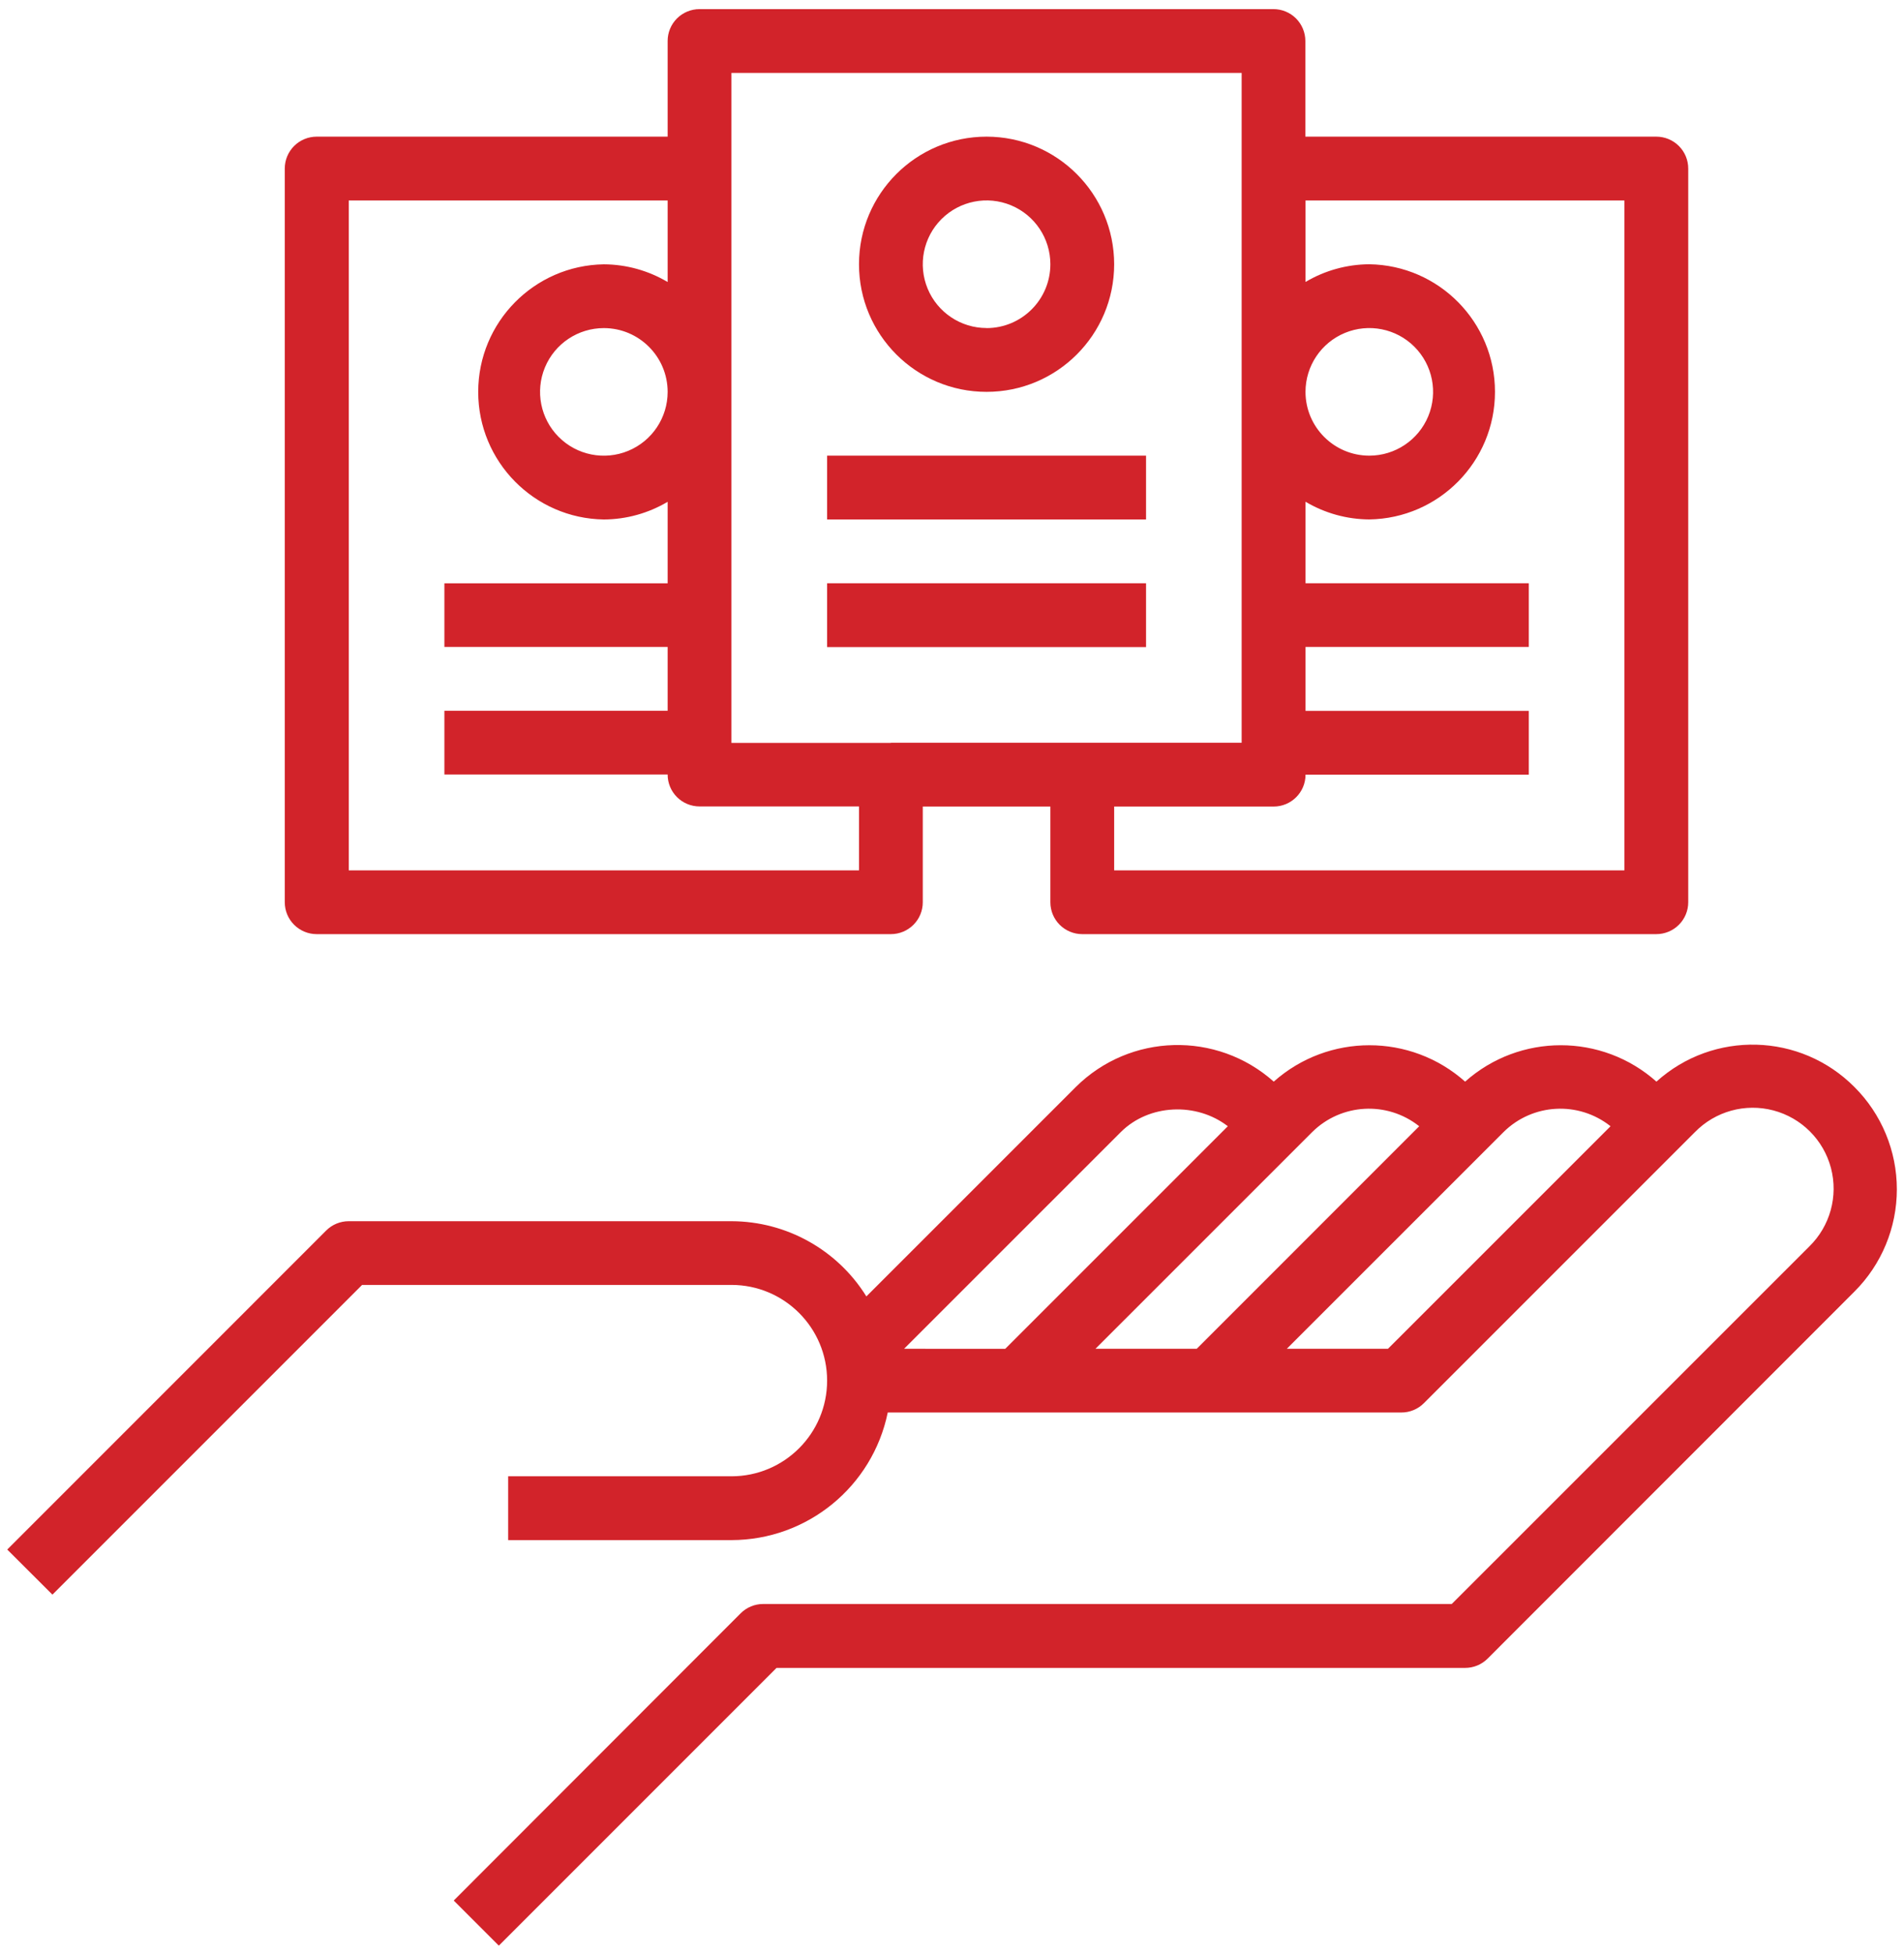
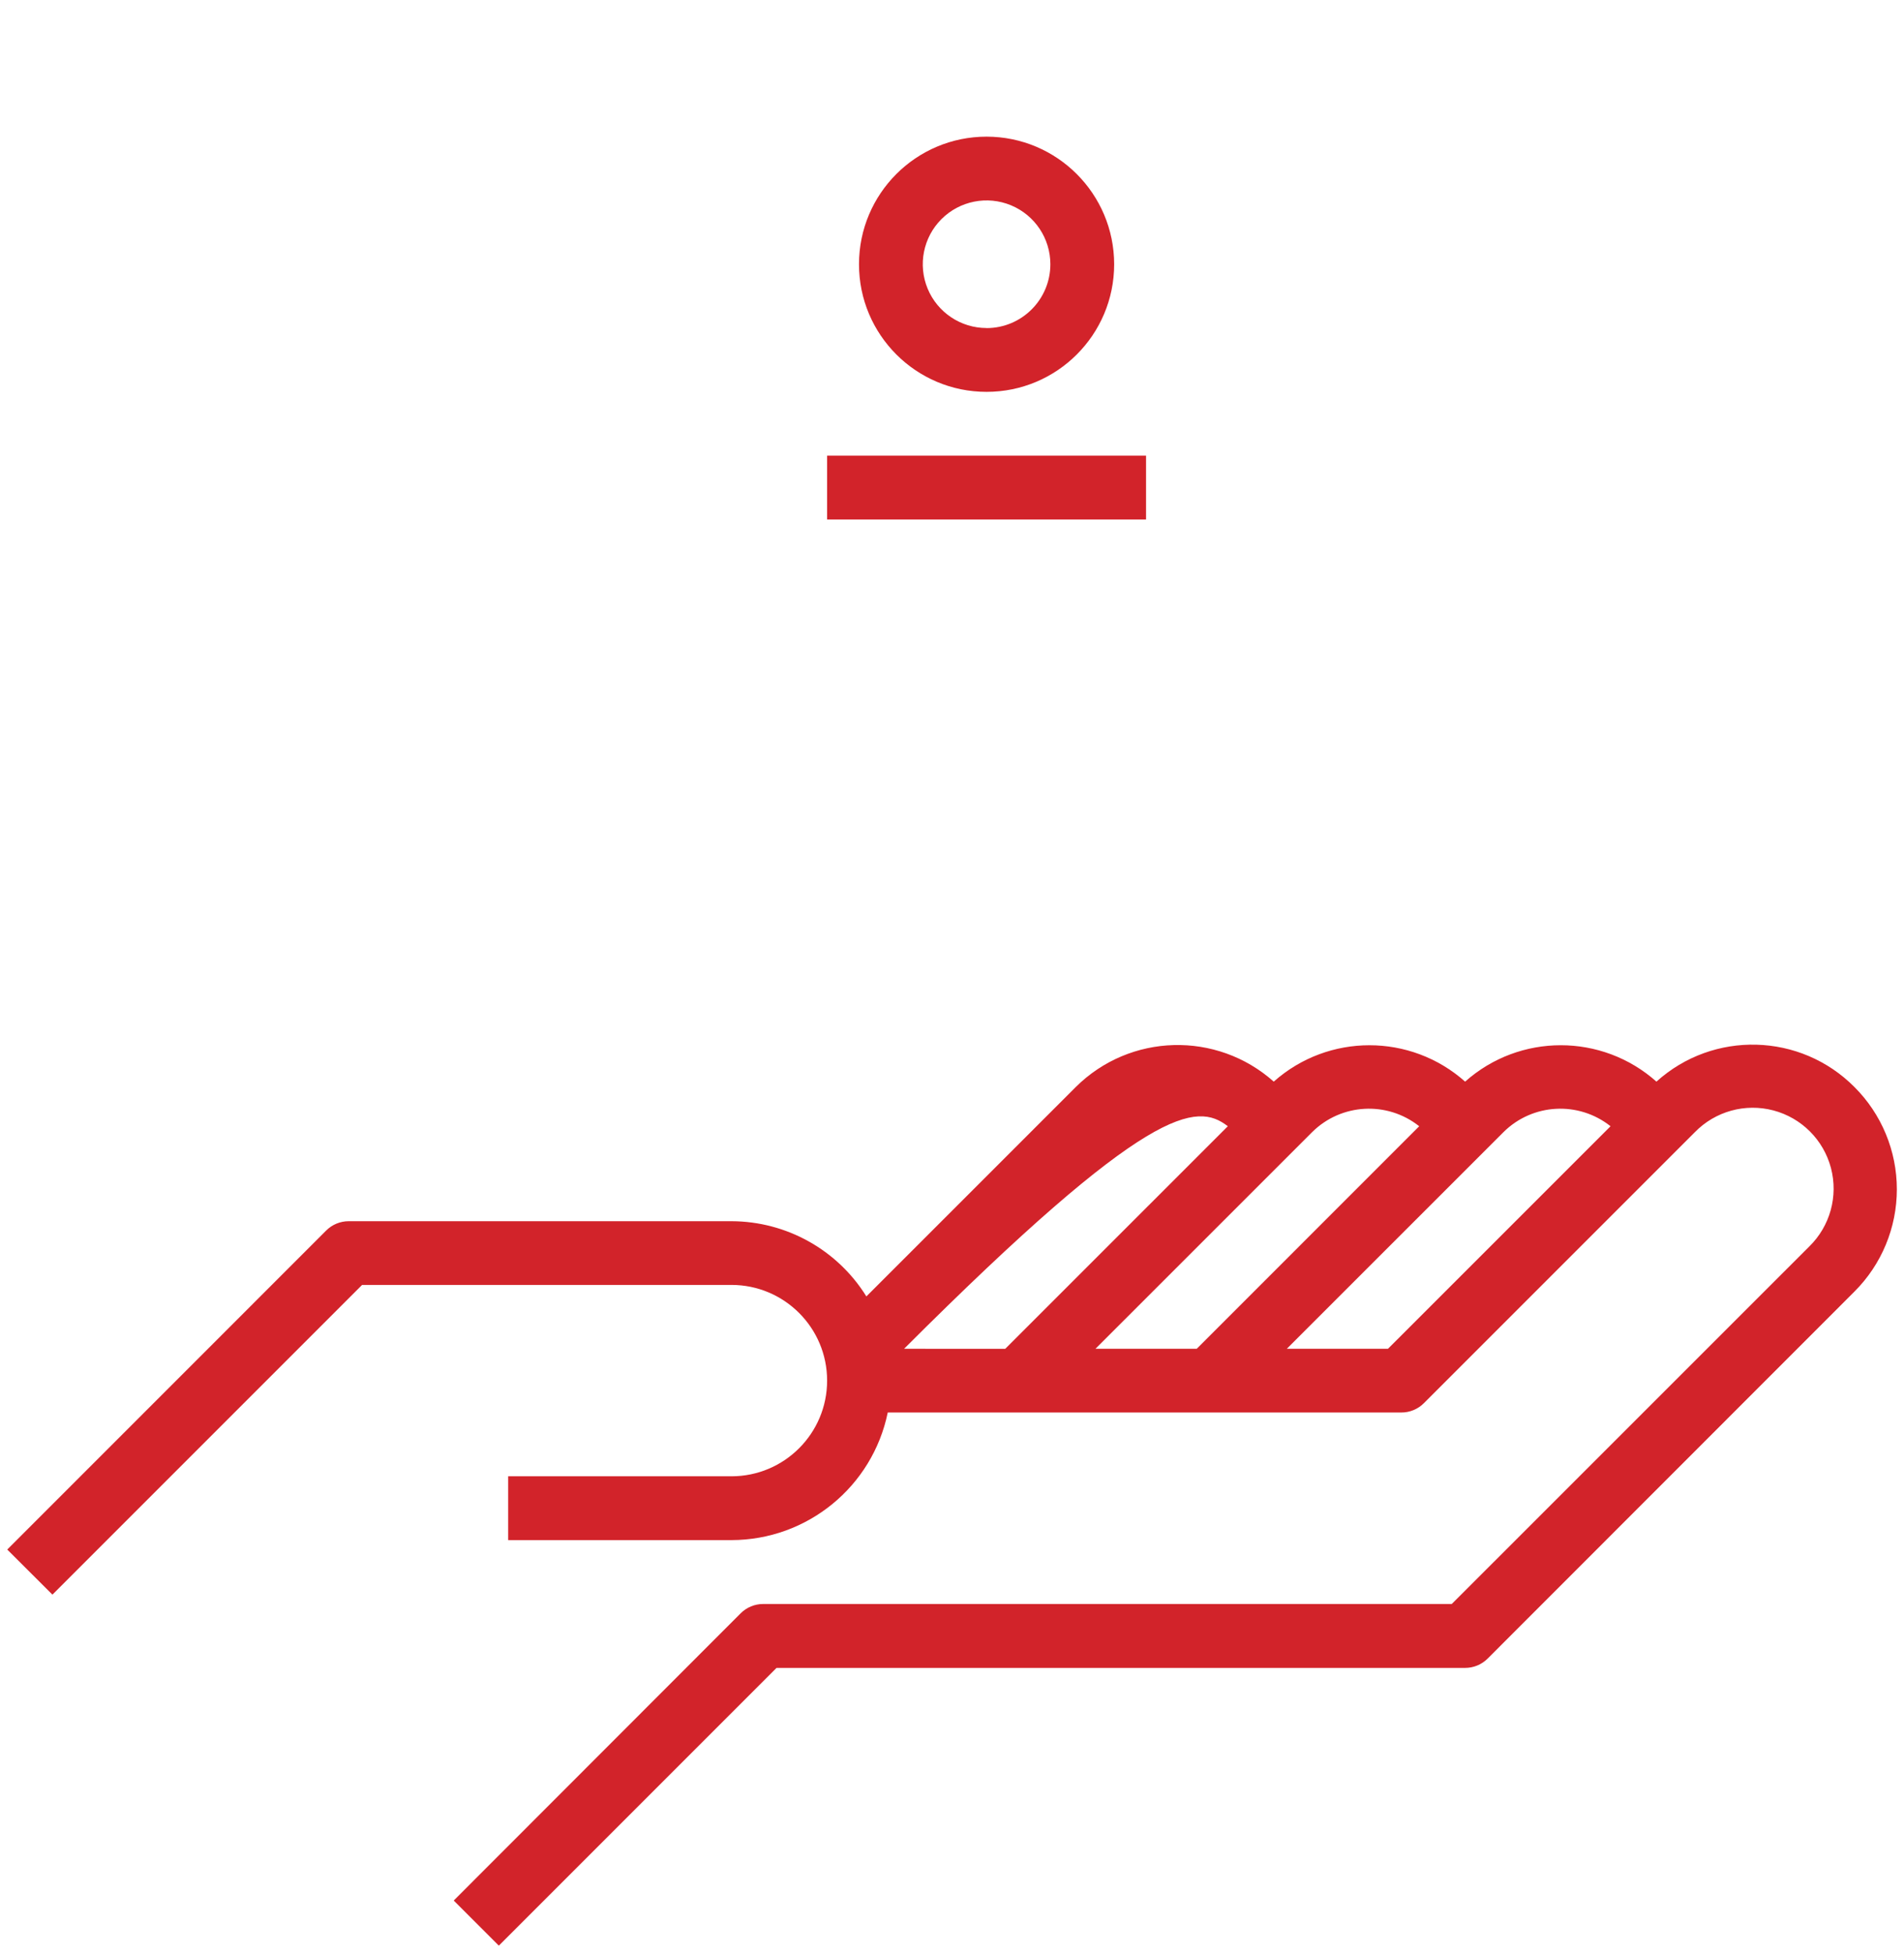
<svg xmlns="http://www.w3.org/2000/svg" width="118px" height="121px" viewBox="0 0 118 121" version="1.1">
  <title>7869D08B-9AED-4D54-8C84-09C9ACC16B45</title>
  <g id="FINAL" stroke="none" stroke-width="1" fill="none" fill-rule="evenodd">
    <g id="17.1-Equites-ESG-v3-FINAL" transform="translate(-134, -4280)" fill="#D2232A" fill-rule="nonzero">
      <g id="Group-10" transform="translate(133, 3814.565)">
        <g id="icon-esg-outreach" transform="translate(1.449, 466)">
-           <path d="M114.478,66.793 C111.132,63.426 105.732,63.28 102.208,66.46 C98.828,63.453 93.732,63.453 90.351,66.46 C86.97,63.454 81.873,63.454 78.491,66.46 C74.956,63.312 69.582,63.457 66.223,66.793 L53.245,79.77 C51.45,76.88 48.291,75.119 44.889,75.109 L21.162,75.109 C20.637,75.109 20.134,75.317 19.764,75.689 L0,95.455 L2.8,98.249 L21.992,79.057 L44.881,79.057 C48.156,79.057 50.811,81.712 50.811,84.987 C50.811,88.262 48.156,90.916 44.881,90.916 L31.045,90.916 L31.045,94.87 L44.881,94.87 C49.577,94.865 53.624,91.562 54.569,86.963 L86.389,86.963 C86.915,86.967 87.42,86.76 87.792,86.389 L104.592,69.59 C105.852,68.298 107.71,67.784 109.455,68.244 C111.2,68.704 112.563,70.067 113.024,71.812 C113.484,73.557 112.971,75.415 111.68,76.676 L89.523,98.829 L46.85,98.829 C46.326,98.828 45.824,99.036 45.454,99.406 L27.671,117.205 L30.466,120 L47.676,102.79 L90.351,102.79 C90.875,102.79 91.378,102.582 91.748,102.212 L114.478,79.472 C116.162,77.792 117.108,75.511 117.108,73.133 C117.108,70.754 116.162,68.473 114.478,66.793 Z M55.581,83.015 L69.008,69.59 C70.765,67.835 73.711,67.729 75.645,69.224 L61.852,83.016 L55.581,83.015 Z M67.442,83.015 L80.869,69.59 C82.669,67.803 85.52,67.646 87.506,69.224 L73.718,83.015 L67.442,83.015 Z M85.57,83.015 L79.301,83.015 L92.728,69.59 C94.527,67.803 97.379,67.646 99.364,69.224 L85.57,83.015 Z" id="Shape" />
-           <path d="M102.201,7.903 L80.45,7.903 L80.45,1.976 C80.45,1.452 80.242,0.949 79.871,0.578 C79.5,0.207 78.997,-5.19489606e-15 78.473,-5.19489606e-15 L42.904,-5.19489606e-15 C42.38,-5.19489606e-15 41.877,0.208 41.506,0.578 C41.135,0.949 40.927,1.452 40.928,1.976 L40.928,7.903 L19.177,7.903 C18.653,7.903 18.15,8.111 17.779,8.481 C17.408,8.852 17.2,9.355 17.2,9.879 L17.2,55.344 C17.2,55.868 17.408,56.371 17.779,56.741 C18.15,57.112 18.653,57.32 19.177,57.32 L54.764,57.32 C55.288,57.32 55.791,57.112 56.162,56.741 C56.533,56.371 56.741,55.868 56.74,55.344 L56.74,49.414 L64.647,49.414 L64.647,55.344 C64.647,55.868 64.855,56.371 65.225,56.741 C65.596,57.112 66.099,57.32 66.623,57.32 L102.201,57.32 C102.725,57.32 103.228,57.112 103.599,56.741 C103.97,56.371 104.179,55.868 104.179,55.344 L104.179,9.883 C104.18,9.358 103.972,8.854 103.601,8.483 C103.23,8.111 102.726,7.903 102.201,7.903 Z M52.787,53.368 L21.166,53.368 L21.166,11.859 L40.928,11.859 L40.928,16.911 C39.731,16.2 38.366,15.821 36.974,15.814 C32.655,15.88 29.188,19.4 29.188,23.72 C29.188,28.04 32.655,31.561 36.974,31.626 C38.366,31.619 39.731,31.24 40.928,30.53 L40.928,35.582 L27.092,35.582 L27.092,39.524 L40.928,39.524 L40.928,43.478 L27.092,43.478 L27.092,47.429 L40.928,47.429 C40.927,47.954 41.135,48.457 41.506,48.828 C41.877,49.199 42.379,49.407 42.904,49.407 L52.787,49.407 L52.787,53.368 Z M40.928,23.719 C40.928,25.319 39.964,26.761 38.486,27.372 C37.008,27.984 35.307,27.645 34.177,26.513 C33.047,25.381 32.71,23.68 33.323,22.203 C33.937,20.725 35.38,19.764 36.98,19.766 C39.16,19.771 40.926,21.539 40.928,23.719 L40.928,23.719 Z M54.764,45.47 L44.881,45.47 L44.881,3.954 L76.502,3.954 L76.502,45.461 L54.764,45.461 L54.764,45.47 Z M100.221,53.368 L68.601,53.368 L68.601,49.414 L78.484,49.414 C79.576,49.414 80.461,48.529 80.461,47.437 L94.298,47.437 L94.298,43.485 L80.461,43.485 L80.461,39.524 L94.298,39.524 L94.298,35.578 L80.461,35.578 L80.461,30.526 C81.658,31.237 83.023,31.615 84.415,31.623 C88.734,31.557 92.202,28.037 92.202,23.717 C92.202,19.396 88.734,15.876 84.415,15.81 C83.023,15.818 81.658,16.196 80.461,16.907 L80.461,11.859 L100.221,11.859 L100.221,53.368 Z M80.459,23.719 C80.459,22.12 81.421,20.678 82.899,20.065 C84.376,19.453 86.077,19.791 87.208,20.921 C88.339,22.052 88.677,23.752 88.066,25.23 C87.454,26.707 86.012,27.671 84.413,27.671 C82.231,27.669 80.462,25.901 80.459,23.719 L80.459,23.719 Z" id="Shape" />
+           <path d="M114.478,66.793 C111.132,63.426 105.732,63.28 102.208,66.46 C98.828,63.453 93.732,63.453 90.351,66.46 C86.97,63.454 81.873,63.454 78.491,66.46 C74.956,63.312 69.582,63.457 66.223,66.793 L53.245,79.77 C51.45,76.88 48.291,75.119 44.889,75.109 L21.162,75.109 C20.637,75.109 20.134,75.317 19.764,75.689 L0,95.455 L2.8,98.249 L21.992,79.057 L44.881,79.057 C48.156,79.057 50.811,81.712 50.811,84.987 C50.811,88.262 48.156,90.916 44.881,90.916 L31.045,90.916 L31.045,94.87 L44.881,94.87 C49.577,94.865 53.624,91.562 54.569,86.963 L86.389,86.963 C86.915,86.967 87.42,86.76 87.792,86.389 L104.592,69.59 C105.852,68.298 107.71,67.784 109.455,68.244 C111.2,68.704 112.563,70.067 113.024,71.812 C113.484,73.557 112.971,75.415 111.68,76.676 L89.523,98.829 L46.85,98.829 C46.326,98.828 45.824,99.036 45.454,99.406 L27.671,117.205 L30.466,120 L47.676,102.79 L90.351,102.79 C90.875,102.79 91.378,102.582 91.748,102.212 L114.478,79.472 C116.162,77.792 117.108,75.511 117.108,73.133 C117.108,70.754 116.162,68.473 114.478,66.793 Z M55.581,83.015 C70.765,67.835 73.711,67.729 75.645,69.224 L61.852,83.016 L55.581,83.015 Z M67.442,83.015 L80.869,69.59 C82.669,67.803 85.52,67.646 87.506,69.224 L73.718,83.015 L67.442,83.015 Z M85.57,83.015 L79.301,83.015 L92.728,69.59 C94.527,67.803 97.379,67.646 99.364,69.224 L85.57,83.015 Z" id="Shape" />
          <path d="M60.694,7.903 C56.327,7.903 52.787,11.443 52.787,15.81 C52.786,20.176 56.326,23.717 60.692,23.717 C65.059,23.718 68.6,20.179 68.601,15.812 C68.598,11.446 65.06,7.907 60.694,7.903 Z M60.694,19.762 C59.095,19.762 57.653,18.799 57.041,17.322 C56.429,15.844 56.767,14.144 57.898,13.013 C59.029,11.882 60.729,11.544 62.207,12.156 C63.684,12.768 64.647,14.21 64.647,15.809 C64.647,17.993 62.878,19.764 60.694,19.766 L60.694,19.762 Z" id="Shape" />
          <rect id="Rectangle" x="50.811" y="27.671" width="19.766" height="3.954" />
-           <rect id="Rectangle" x="50.811" y="35.578" width="19.766" height="3.954" />
        </g>
      </g>
    </g>
  </g>
</svg>